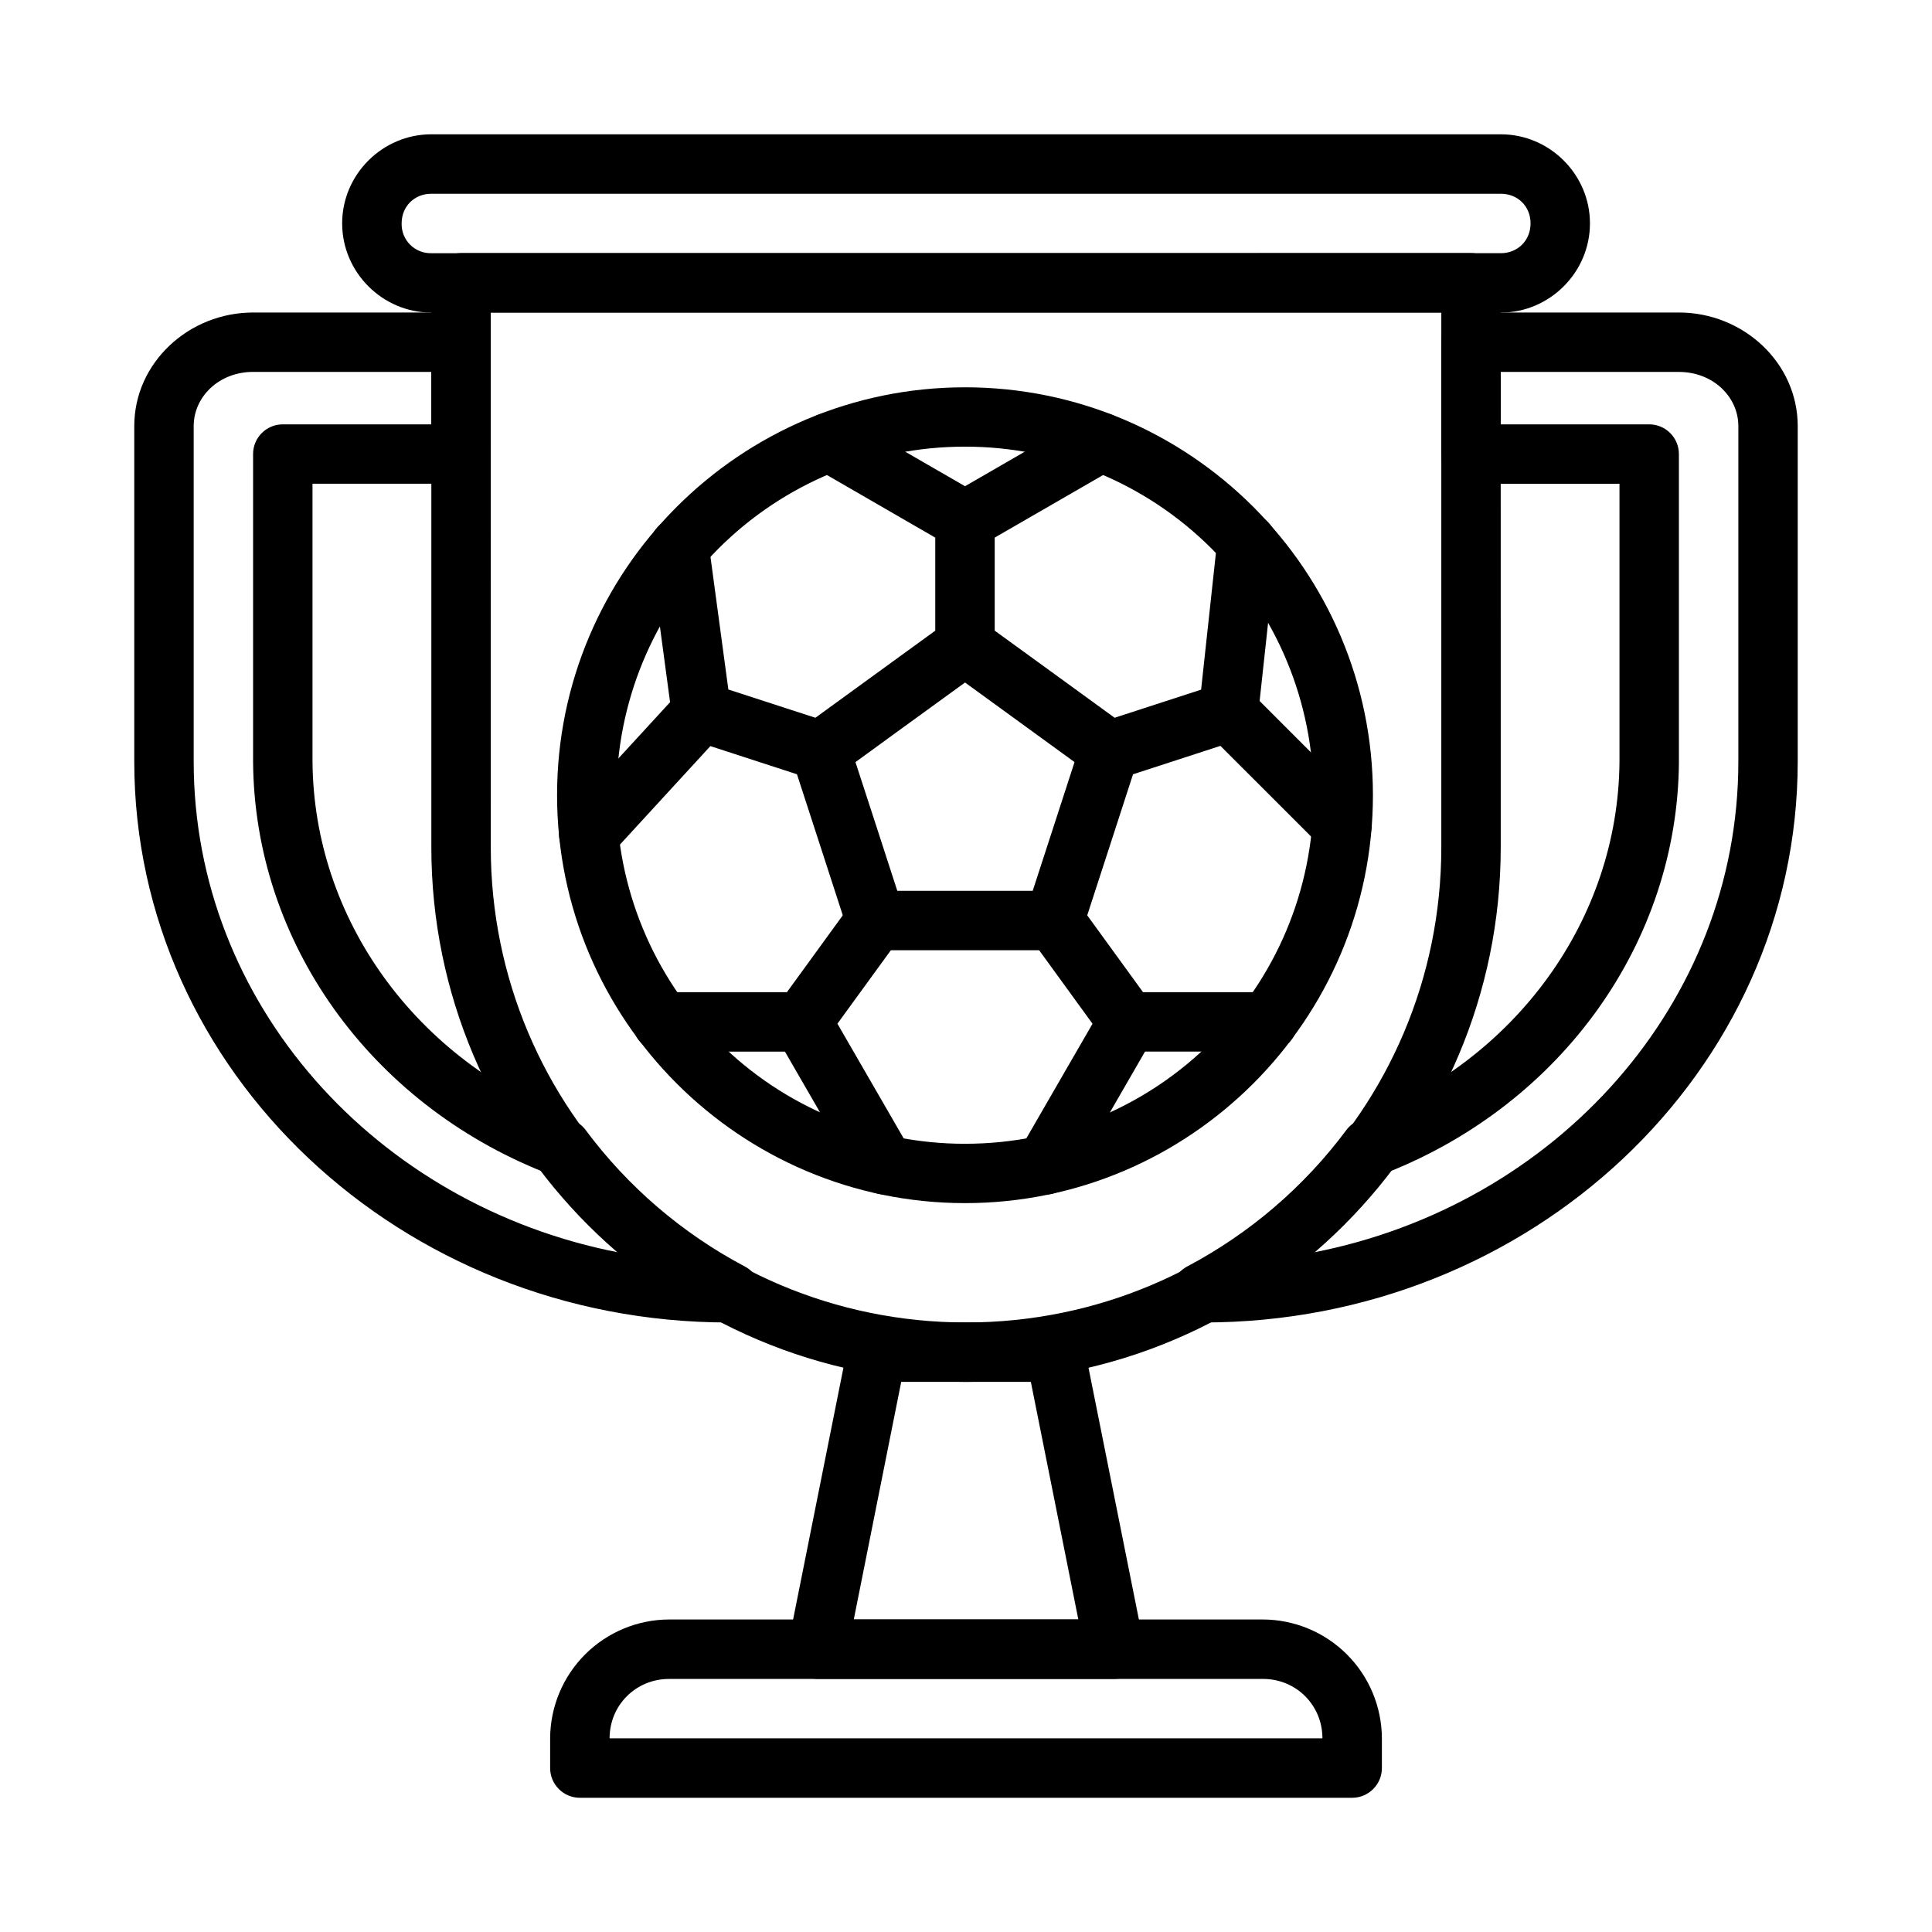
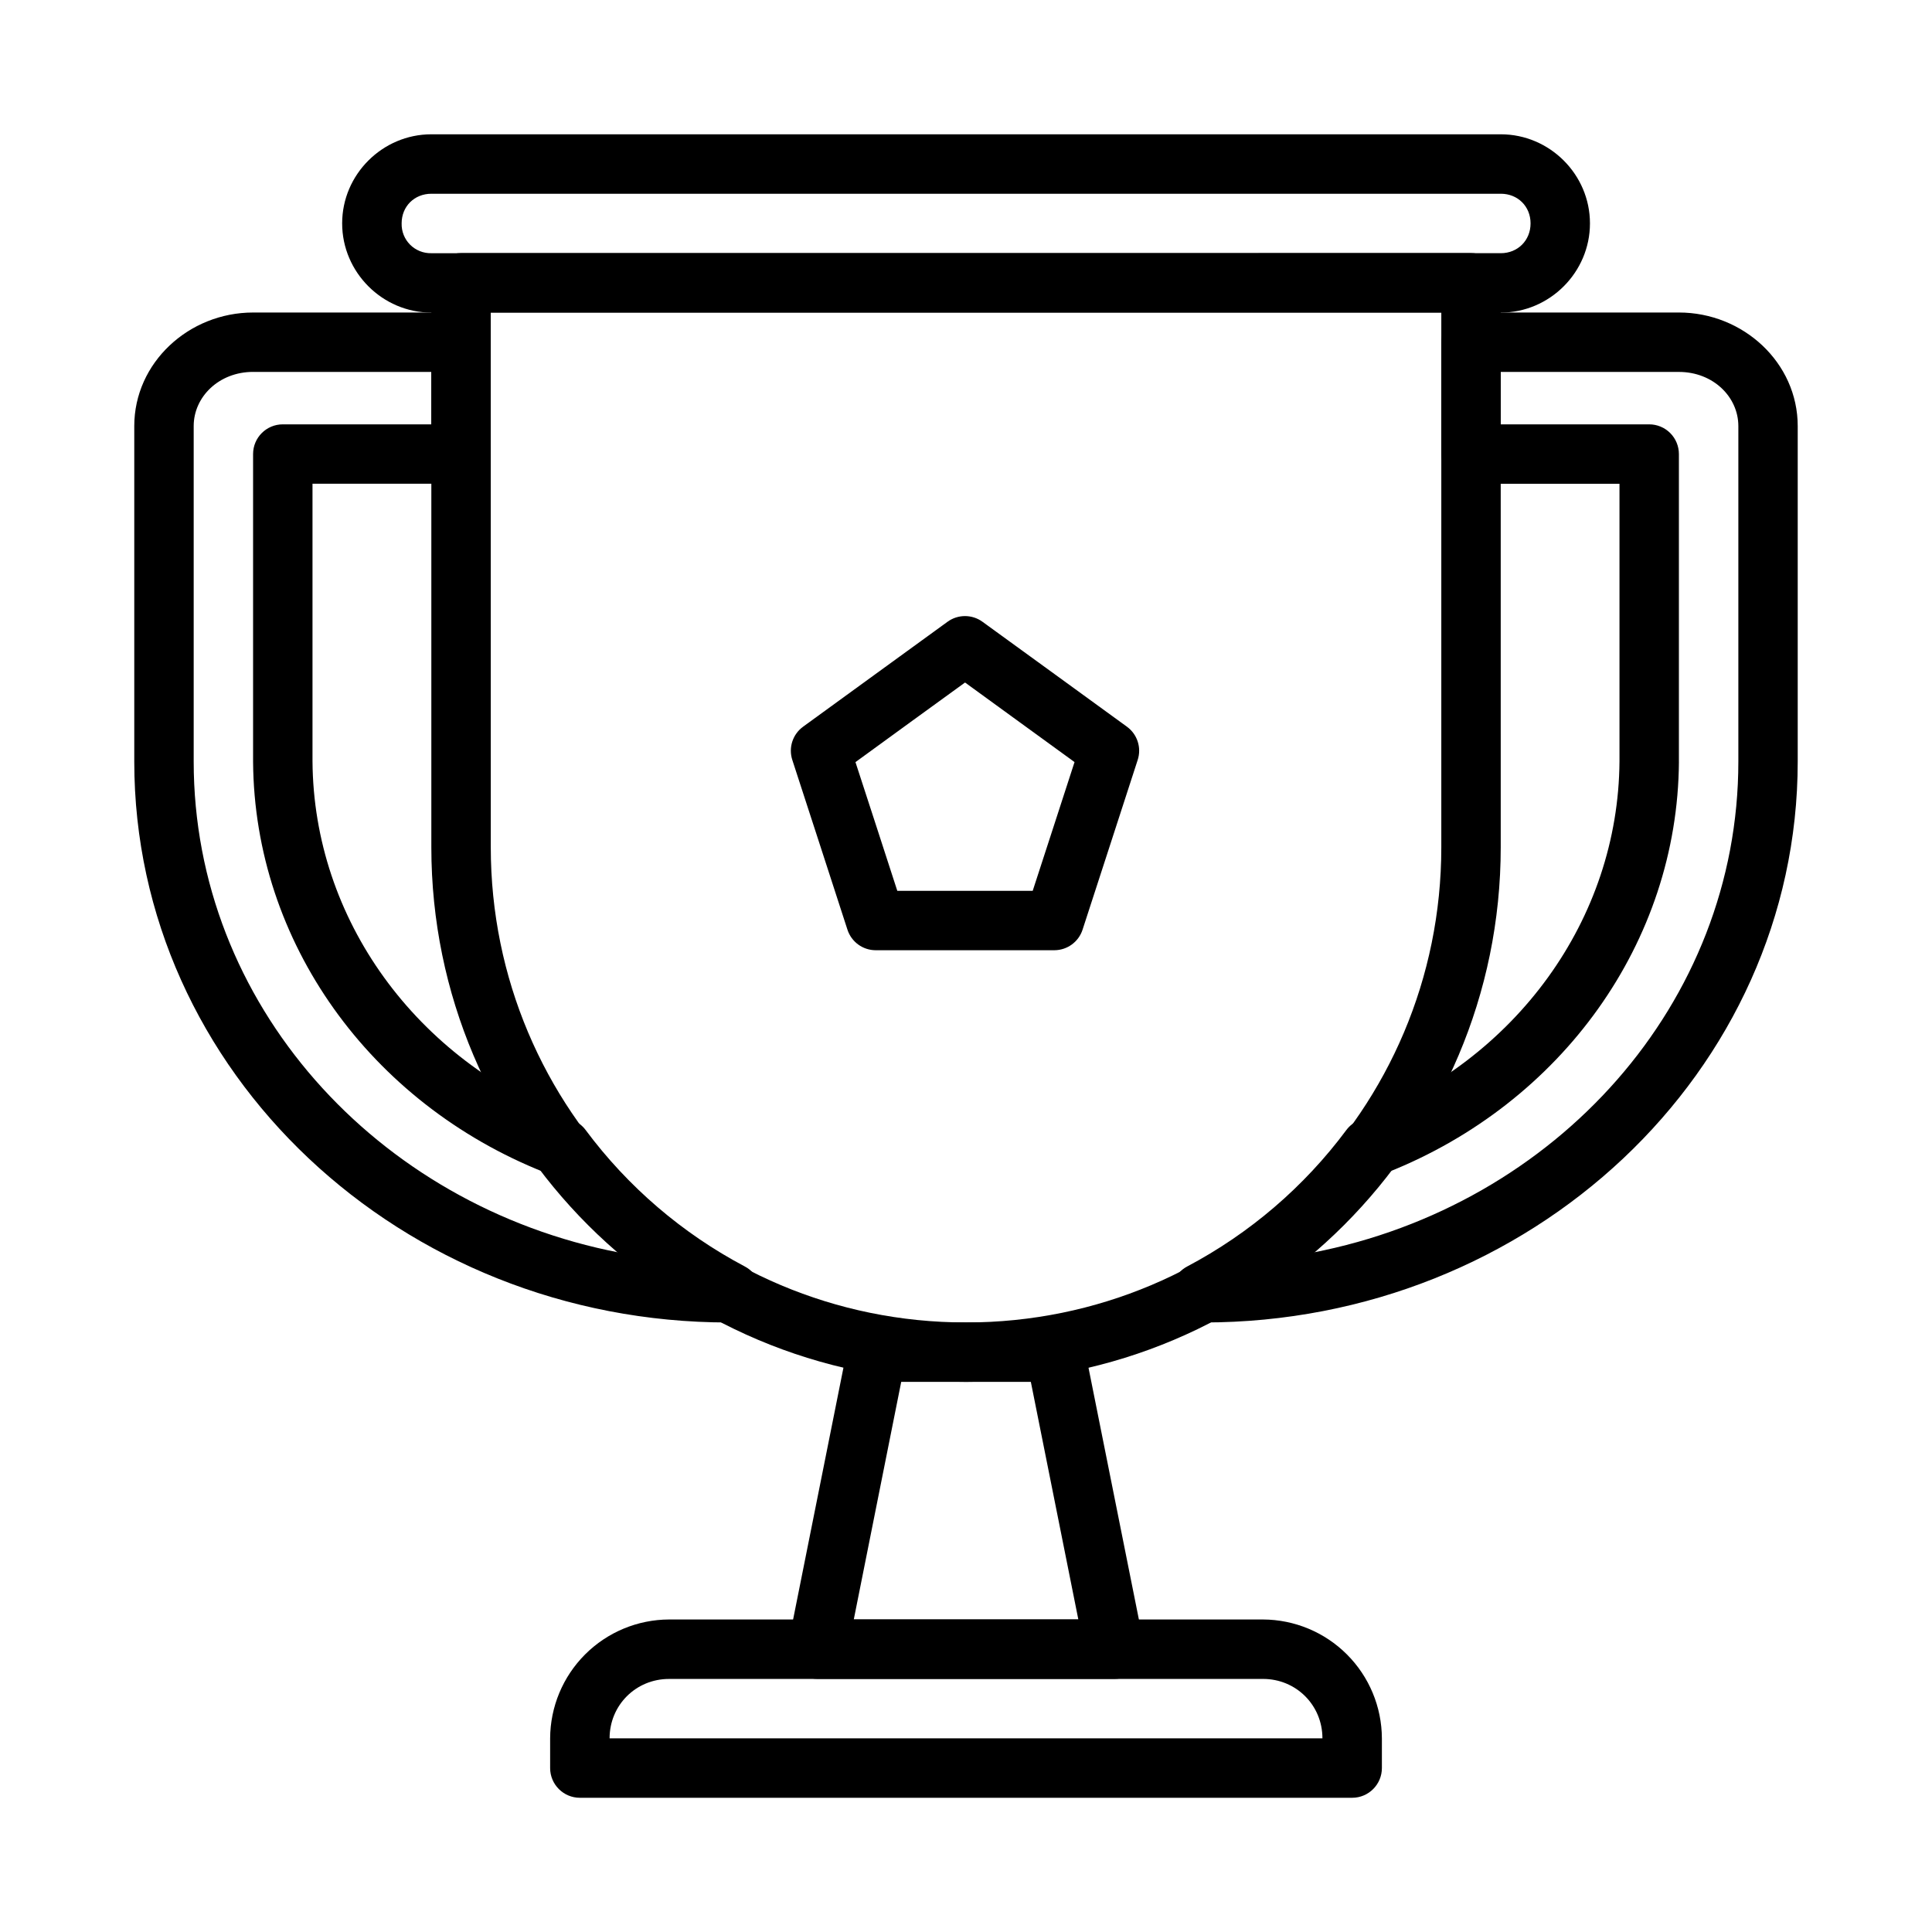
<svg xmlns="http://www.w3.org/2000/svg" fill="#000000" width="800px" height="800px" version="1.1" viewBox="144 144 512 512">
  <g fill-rule="evenodd">
    <path d="m266.18 211.07c-4.348 0-7.871 3.523-7.871 7.871v149.57c0 78.164 63.531 141.7 141.7 141.7 78.164 0 141.7-63.531 141.7-141.7l-0.004-149.57c0-2.086-0.832-4.09-2.309-5.566s-3.477-2.305-5.566-2.305zm7.871 15.746h251.91v141.7c0 69.656-56.297 125.95-125.95 125.95-69.656-0.004-125.95-56.301-125.95-125.96z" />
    <path d="m211.07 226.82c-17.043 0-31.488 13.305-31.488 30.094v88.906c0 82.27 70.828 148.65 157.44 148.65h0.691c3.617 0 6.769-2.465 7.641-5.977 0.871-3.512-0.762-7.164-3.957-8.855-16.582-8.762-31-21.121-42.195-36.168-0.895-1.207-2.117-2.133-3.523-2.668-41.586-15.77-68.574-53.332-68.863-95.031v-73.574h39.359c2.086 0 4.09-0.828 5.566-2.305 1.477-1.477 2.305-3.477 2.305-5.566v-29.633c0-2.09-0.828-4.09-2.305-5.566-1.477-1.477-3.481-2.305-5.566-2.305zm322.75 0c-4.348 0-7.871 3.523-7.871 7.871v29.637c0 2.09 0.828 4.09 2.305 5.566 1.477 1.477 3.481 2.305 5.566 2.305h39.359v73.566c-0.293 41.711-27.277 79.273-68.863 95.043-1.402 0.535-2.625 1.461-3.523 2.668-11.195 15.047-25.613 27.398-42.191 36.16-3.199 1.691-4.832 5.344-3.961 8.855 0.871 3.512 4.023 5.977 7.641 5.977h0.691c86.613 0 157.44-66.379 157.44-148.65v-88.906c0-16.793-14.445-30.094-31.488-30.094zm-322.75 15.746h47.234v13.895l-39.363-0.004c-4.348 0-7.871 3.523-7.871 7.871v81.492 0.055c0.336 47.785 31 90.441 77.191 108.79 5.973 7.738 12.531 14.98 19.918 21.293-64.637-12.484-112.85-66.121-112.85-130.14v-88.91c0-7.754 6.707-14.352 15.742-14.352zm330.63 0h47.234c9.039 0 15.746 6.598 15.746 14.352v88.906c0 64.012-48.215 117.65-112.86 130.14 7.387-6.316 13.957-13.551 19.93-21.285 46.184-18.359 76.852-61.02 77.184-108.8l-0.008-0.004v-0.055-81.492c0-2.086-0.828-4.09-2.305-5.566-1.477-1.477-3.481-2.305-5.566-2.305h-39.359z" />
    <path d="m321.3 573.18c-8.344 0.031-16.336 3.359-22.238 9.258-5.902 5.898-9.234 13.891-9.27 22.238v7.883c0.008 4.348 3.535 7.871 7.883 7.871h204.67c4.352-0.008 7.871-3.539 7.871-7.887v-7.871 0.004c-0.035-8.344-3.363-16.332-9.262-22.23-5.898-5.898-13.891-9.23-22.23-9.266zm0 15.754h157.42c8.777 0 15.738 6.961 15.738 15.738l-188.91 0.004c0-8.777 6.961-15.738 15.754-15.738z" />
    <path d="m376.39 494.46c-3.762-0.004-7 2.652-7.738 6.336l-15.738 78.715c-0.457 2.312 0.145 4.711 1.641 6.535 1.5 1.824 3.734 2.879 6.094 2.879h78.699c2.359 0 4.594-1.055 6.094-2.879 1.496-1.824 2.102-4.223 1.641-6.535l-15.754-78.711v-0.004c-0.734-3.676-3.957-6.324-7.707-6.336zm6.441 15.754h34.352l12.586 62.957h-59.508z" />
-     <path d="m399.74 246.64c-59.617 0-108.11 48.484-108.11 108.09s48.492 108.11 108.11 108.11c59.609 0 108.1-48.5 108.1-108.11s-48.492-108.09-108.1-108.09zm0 15.73c24.508-0.031 48.016 9.691 65.344 27.02 17.324 17.328 27.047 40.84 27.012 65.344 0 51.102-41.262 92.379-92.355 92.379-24.508 0.027-48.02-9.695-65.348-27.027-17.328-17.332-27.047-40.844-27.016-65.352-0.031-24.508 9.691-48.02 27.02-65.348 17.328-17.328 40.84-27.047 65.344-27.016z" />
    <path d="m395.11 308.77-19.141 13.902-19.141 13.91h0.004c-2.762 2.004-3.918 5.551-2.867 8.797l7.32 22.508 7.297 22.484v-0.004c1.051 3.25 4.074 5.453 7.488 5.453h47.34-0.004c3.406-0.004 6.426-2.195 7.481-5.434l7.312-22.5 7.305-22.508c1.051-3.242-0.102-6.793-2.859-8.797l-19.148-13.918-19.141-13.895h0.004c-2.758-2-6.492-2-9.25 0zm4.637 16.102 14.504 10.543 14.512 10.543-5.535 17.047-5.551 17.074h-35.883l-5.535-17.062-5.551-17.047 14.512-10.559z" />
-     <path d="m361.76 253.58c-2.016 0.543-3.734 1.859-4.777 3.668-2.168 3.762-0.879 8.57 2.883 10.746l31.988 18.48v28.66c0 2.09 0.832 4.098 2.309 5.574 1.48 1.477 3.488 2.305 5.578 2.301 4.348-0.008 7.867-3.531 7.867-7.875v-28.66l32.004-18.48c3.762-2.176 5.051-6.984 2.883-10.746-2.176-3.762-6.984-5.055-10.75-2.883l-32.004 18.488-32.012-18.48c-1.805-1.047-3.953-1.328-5.969-0.793zm113.51 26.512c-4.316-0.461-8.195 2.66-8.664 6.977l-4.301 39.695-26.734 8.688h0.004c-4.137 1.348-6.394 5.789-5.051 9.926 0.645 1.984 2.055 3.637 3.914 4.582 1.863 0.949 4.023 1.121 6.012 0.473l26.973-8.77 26.656 26.648c3.074 3.07 8.055 3.07 11.129 0 3.066-3.07 3.066-8.051 0-11.125l-27.395-27.418 4.445-41.012h0.004c0.223-2.078-0.387-4.16-1.699-5.785s-3.215-2.664-5.293-2.887zm-152.31 1.168h-0.004c-2.07 0.281-3.945 1.371-5.211 3.031-1.27 1.664-1.82 3.762-1.539 5.832l5.371 39.961-27.344 29.773v-0.004c-1.414 1.539-2.16 3.582-2.066 5.668 0.09 2.09 1.008 4.055 2.551 5.469 3.207 2.934 8.18 2.715 11.117-0.488l26.422-28.777 26.766 8.707c4.133 1.336 8.562-0.926 9.906-5.055 1.348-4.137-0.914-8.578-5.047-9.926l-26.863-8.73-5.215-38.707c-0.582-4.305-4.539-7.328-8.848-6.754zm51.883 98.91c-2.062 0.328-3.914 1.465-5.141 3.156l-17.16 23.613h-33.059c-2.094-0.004-4.098 0.824-5.578 2.305-1.477 1.477-2.309 3.484-2.305 5.574 0.004 2.09 0.832 4.09 2.312 5.566 1.477 1.473 3.481 2.301 5.57 2.301h32.531l19.602 33.938h-0.004c2.168 3.769 6.981 5.066 10.75 2.898 1.812-1.039 3.137-2.762 3.684-4.781 0.543-2.019 0.262-4.172-0.785-5.981l-19.336-33.469 16.52-22.715c1.227-1.691 1.73-3.805 1.402-5.867-0.328-2.062-1.465-3.91-3.156-5.137-1.688-1.223-3.789-1.727-5.848-1.402zm49.777 0c-2.059-0.324-4.16 0.18-5.848 1.402-1.691 1.227-2.828 3.074-3.156 5.141-0.324 2.062 0.18 4.172 1.41 5.863l16.504 22.73-19.32 33.453c-1.047 1.809-1.332 3.961-0.793 5.977 0.543 2.019 1.863 3.742 3.676 4.785 1.809 1.047 3.961 1.328 5.981 0.785 2.019-0.543 3.742-1.871 4.781-3.684l19.586-33.938h32.547c4.34-0.008 7.859-3.523 7.863-7.867 0.004-2.086-0.824-4.09-2.297-5.57-1.477-1.477-3.477-2.309-5.566-2.309h-33.074l-17.148-23.613c-1.227-1.695-3.078-2.828-5.144-3.156z" />
    <path d="m258.3 179.59c-12.941 0-23.625 10.652-23.625 23.594v0.031c0 12.941 10.68 23.625 23.625 23.625h283.43c12.941 0 23.625-10.68 23.625-23.625v-0.031c0-12.941-10.68-23.594-23.625-23.594zm0 15.754h283.43c4.492 0 7.883 3.348 7.883 7.84v0.031c0 4.492-3.391 7.883-7.883 7.883l-283.41 0.004c-2.106 0.051-4.141-0.762-5.633-2.25-1.492-1.492-2.305-3.527-2.25-5.637v-0.031c0-4.492 3.379-7.84 7.883-7.84z" />
  </g>
</svg>